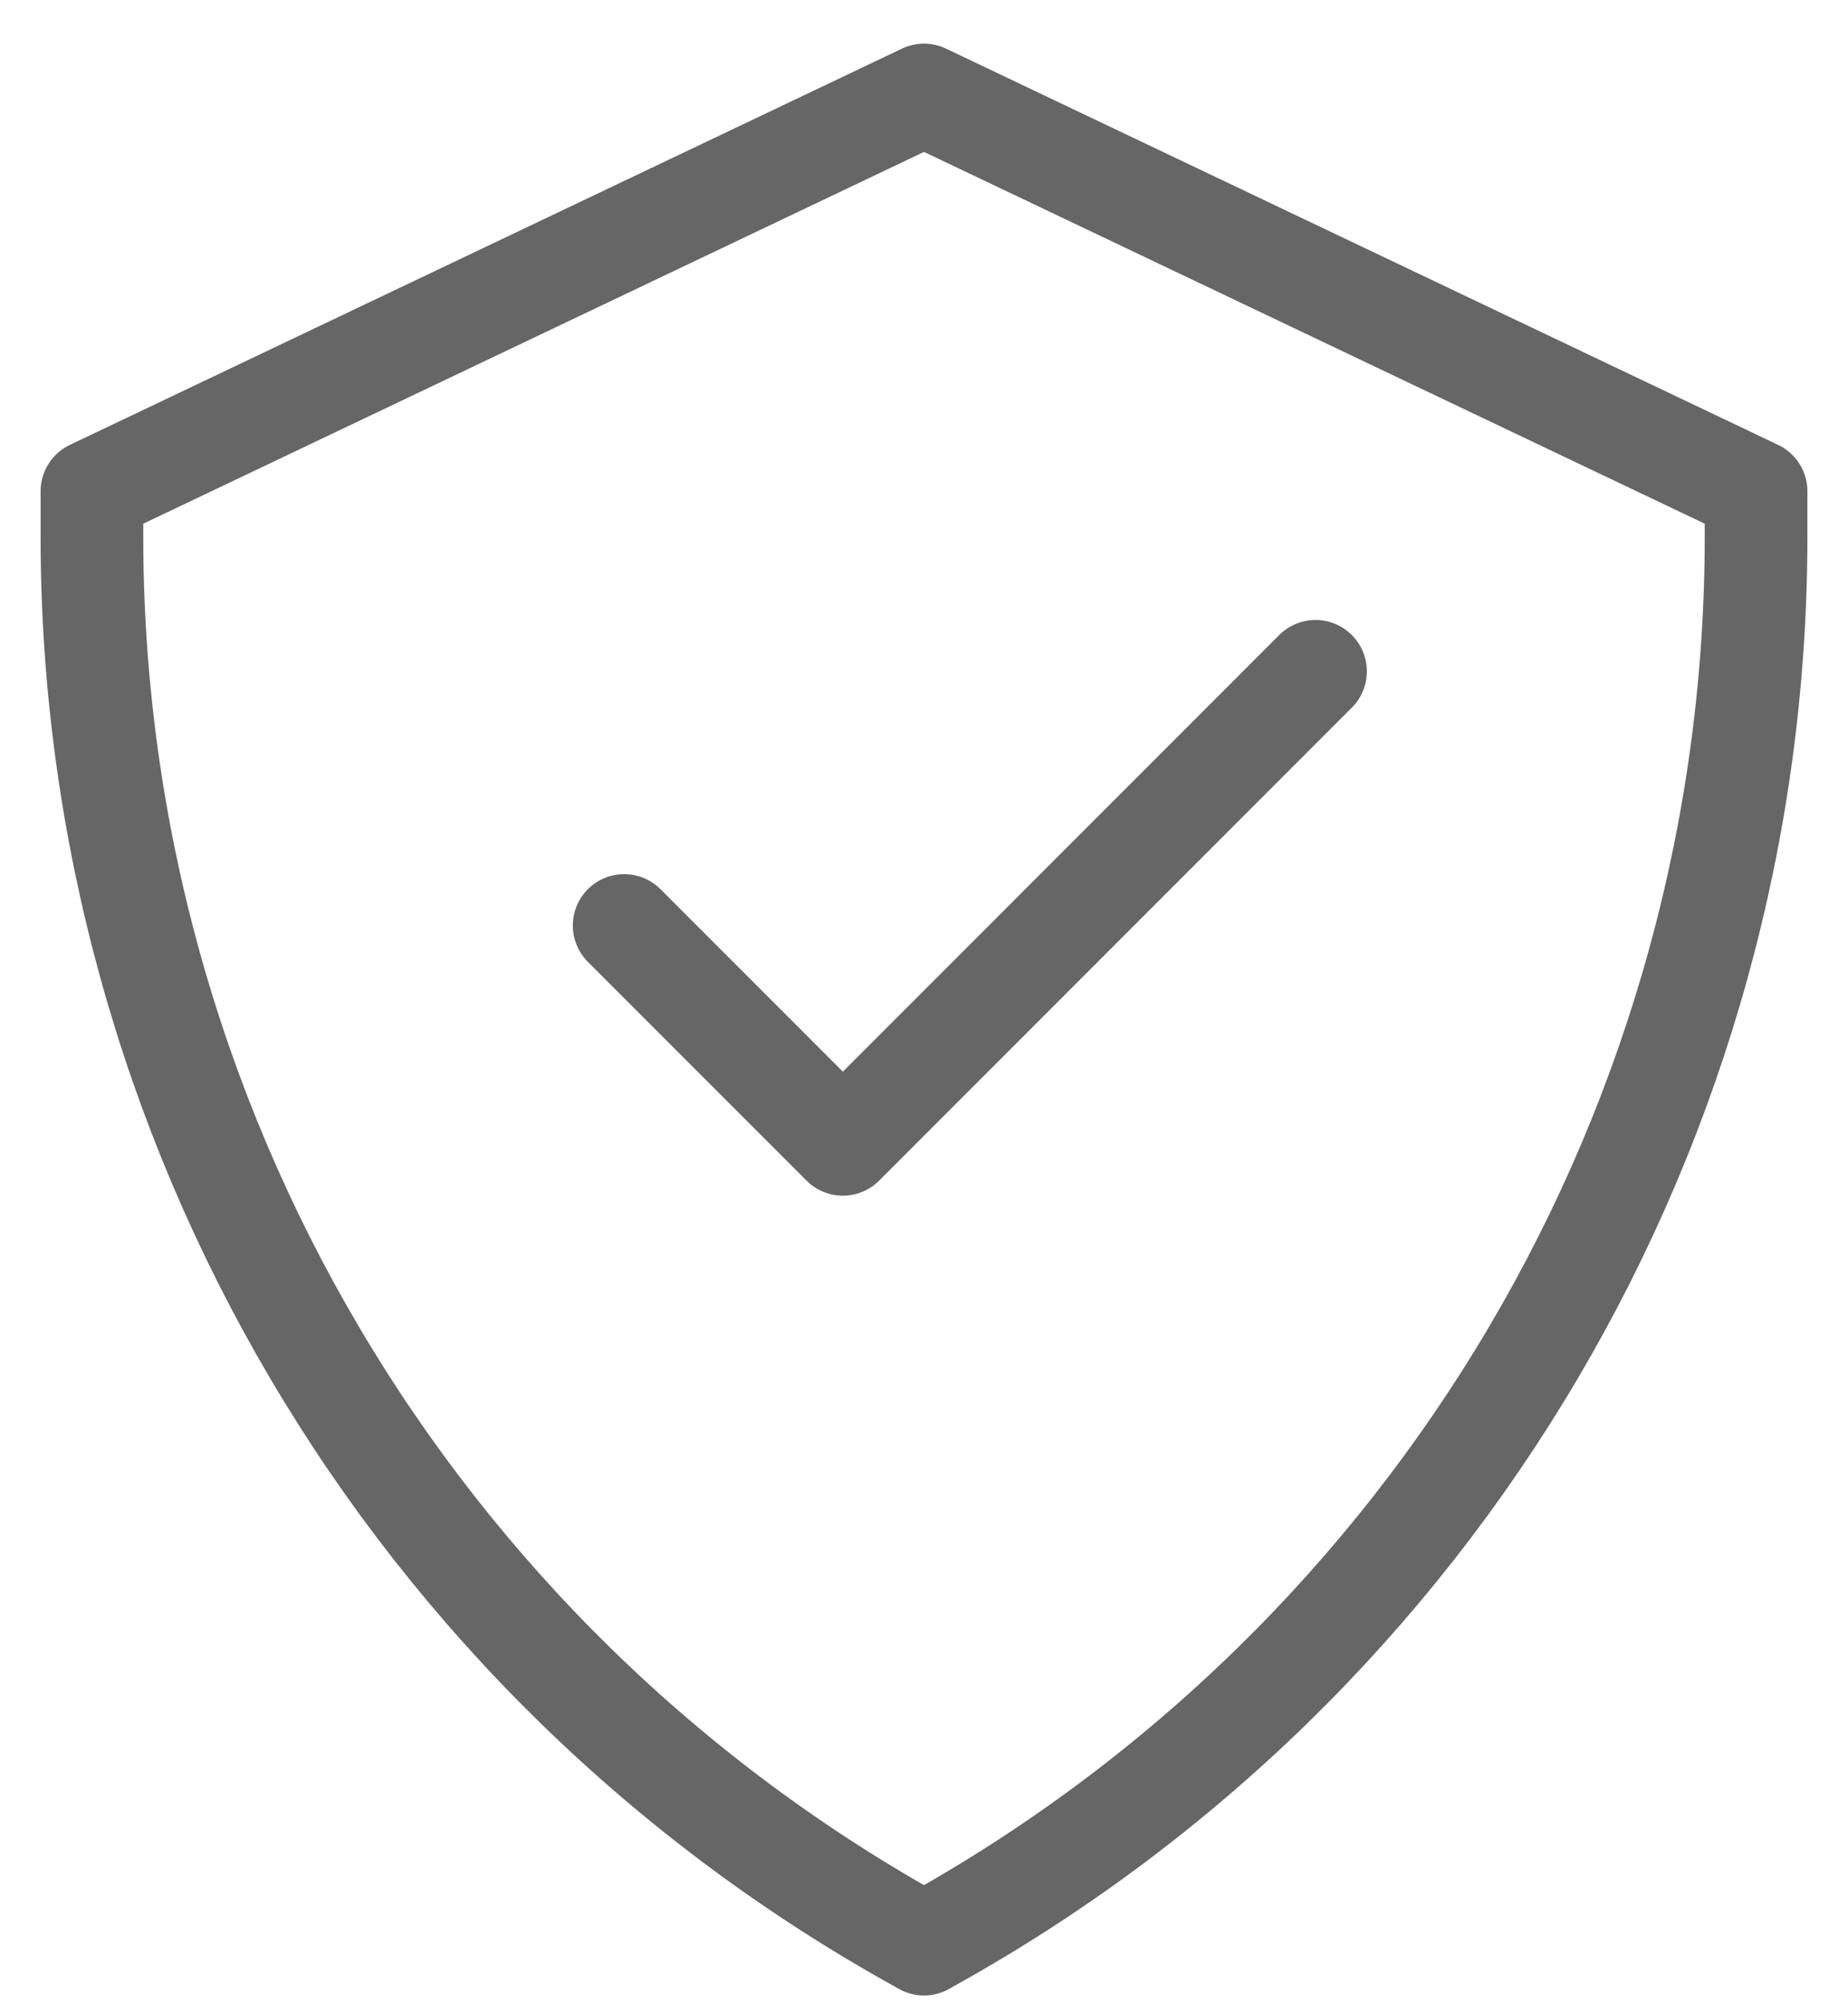
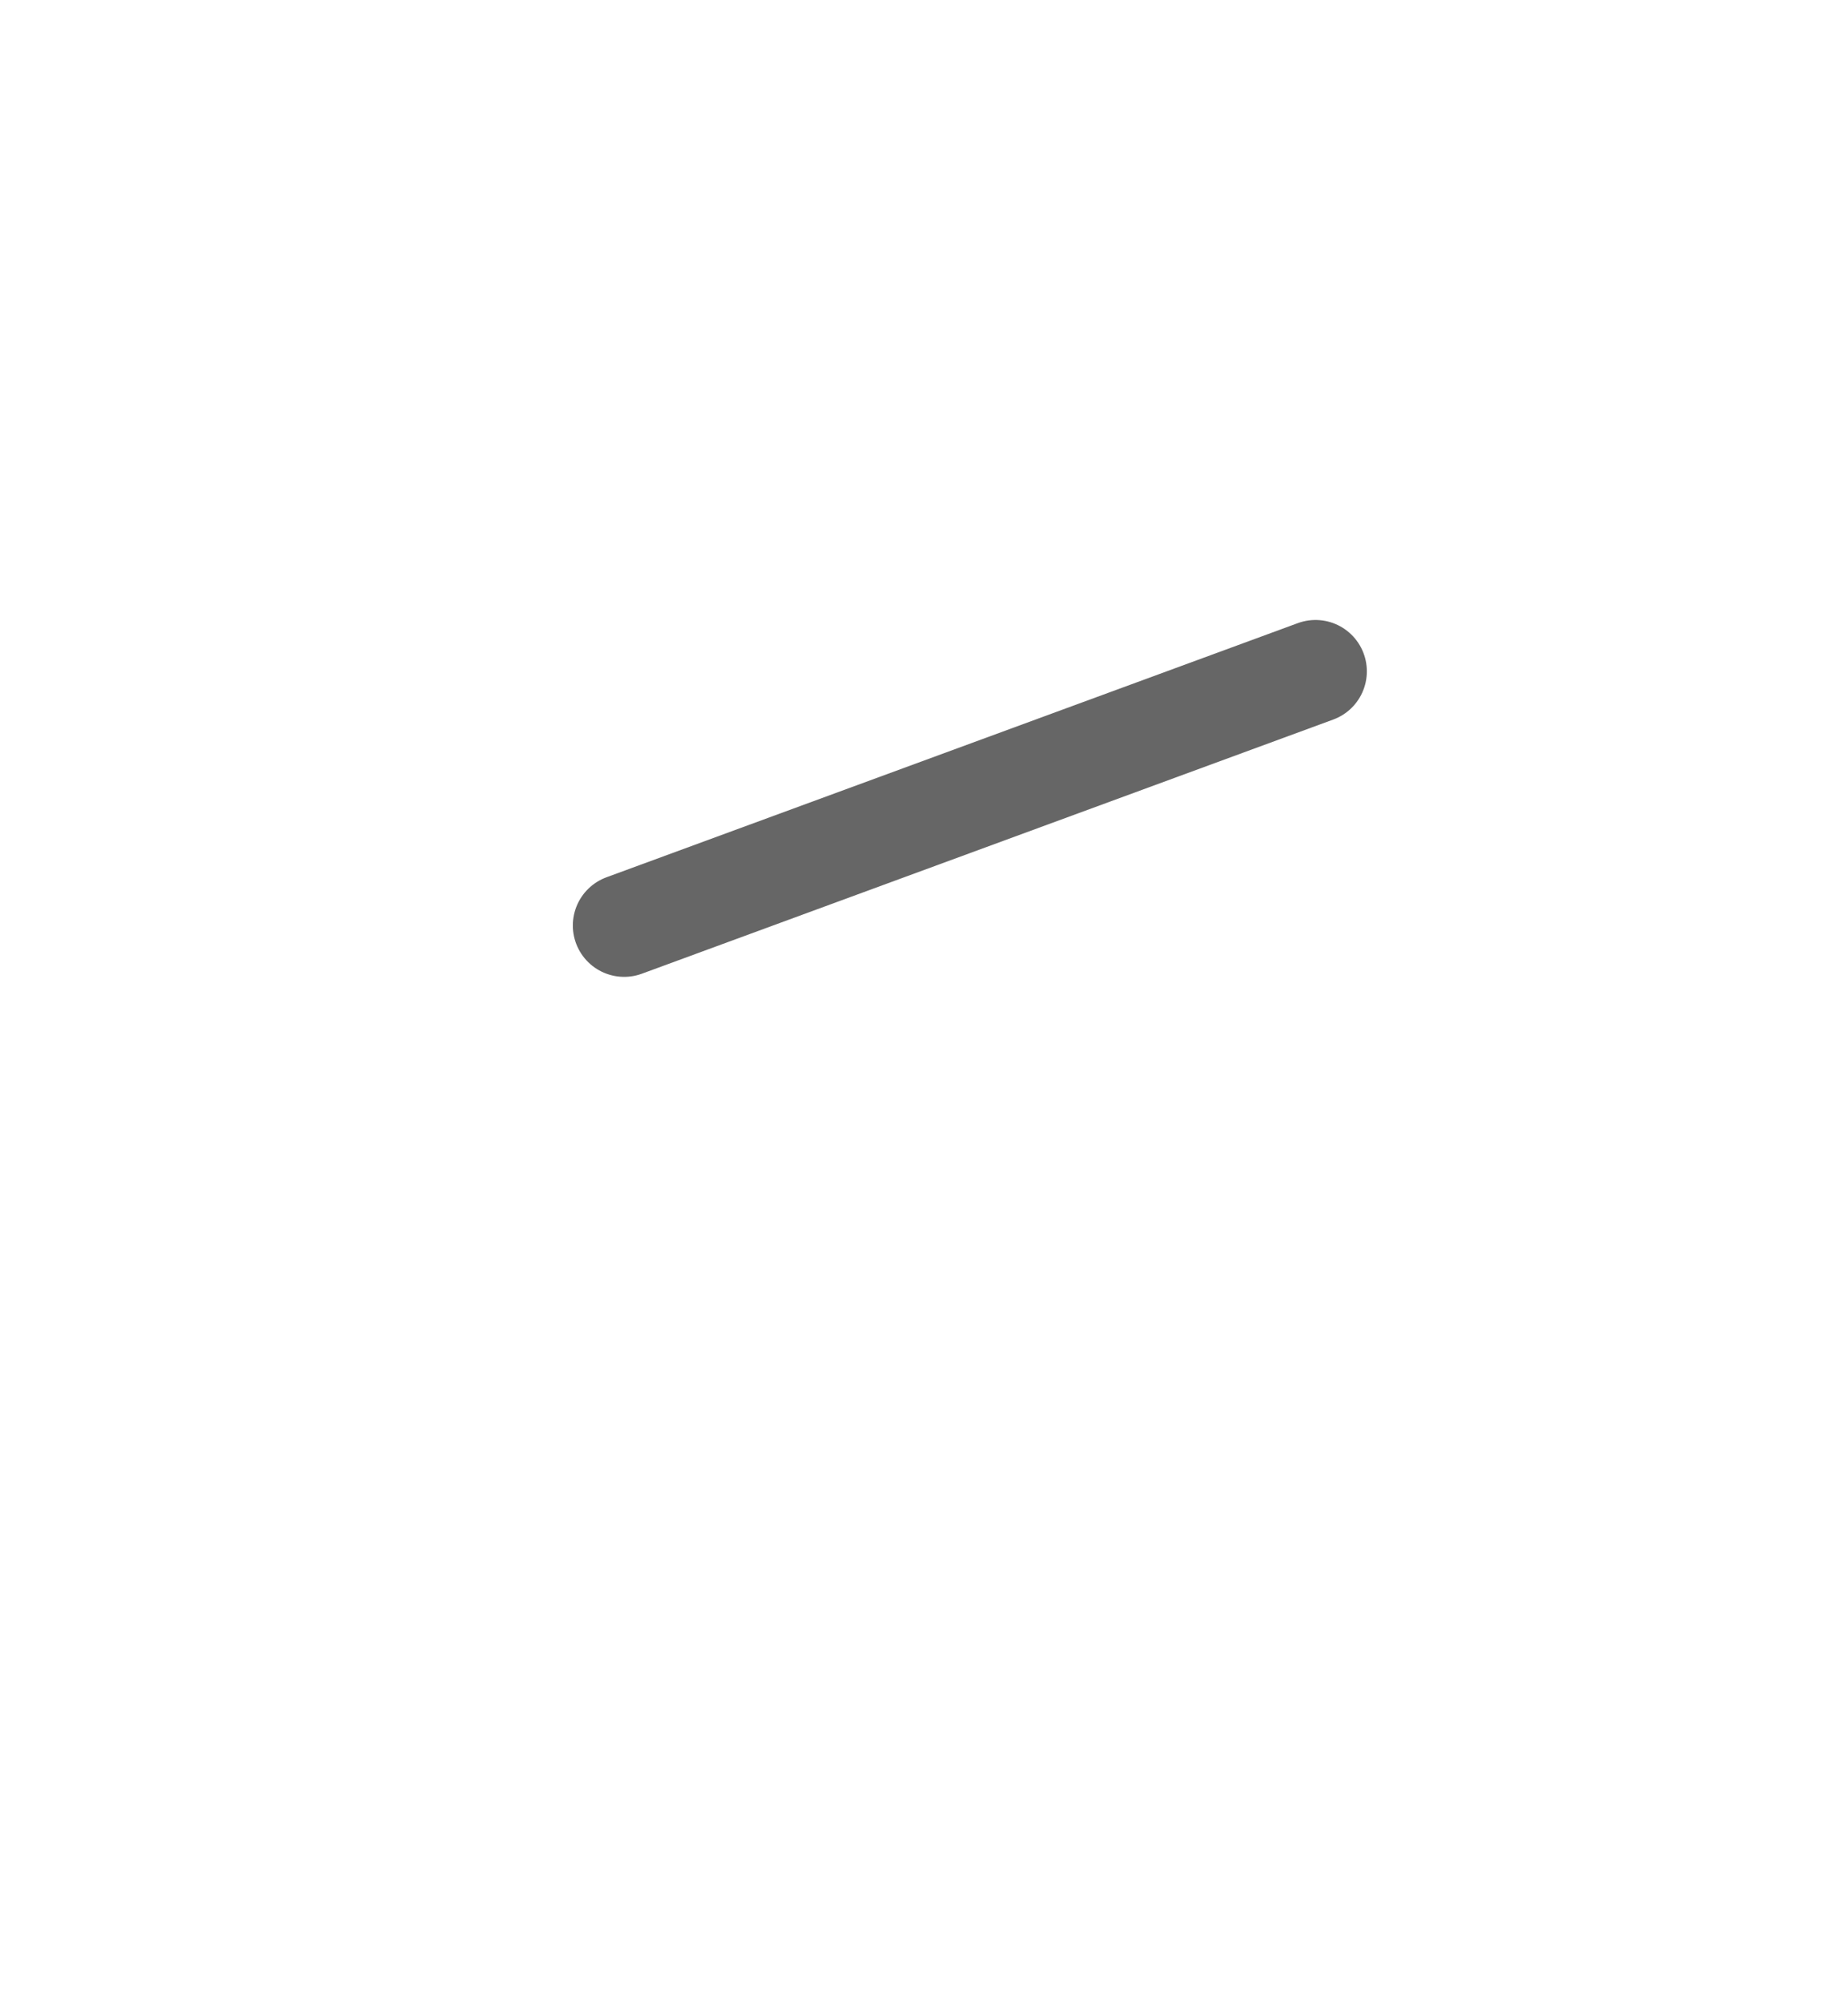
<svg xmlns="http://www.w3.org/2000/svg" fill="none" viewBox="0 0 36 39" height="39" width="36">
  <g opacity="0.6">
-     <path stroke-linejoin="round" stroke-linecap="round" stroke-width="2" stroke="black" d="M12.159 18.018L16.419 22.278L25.627 13.07" />
-     <path stroke-linejoin="round" stroke-linecap="round" stroke-width="2" stroke="black" d="M18.052 37.818L18 37.849L17.947 37.818C7.982 32.319 1.791 21.833 1.791 10.449V9.564L18 1.85L34.209 9.564V10.449C34.209 21.833 28.018 32.319 18.052 37.818V37.818Z" />
+     <path stroke-linejoin="round" stroke-linecap="round" stroke-width="2" stroke="black" d="M12.159 18.018L25.627 13.07" />
  </g>
</svg>